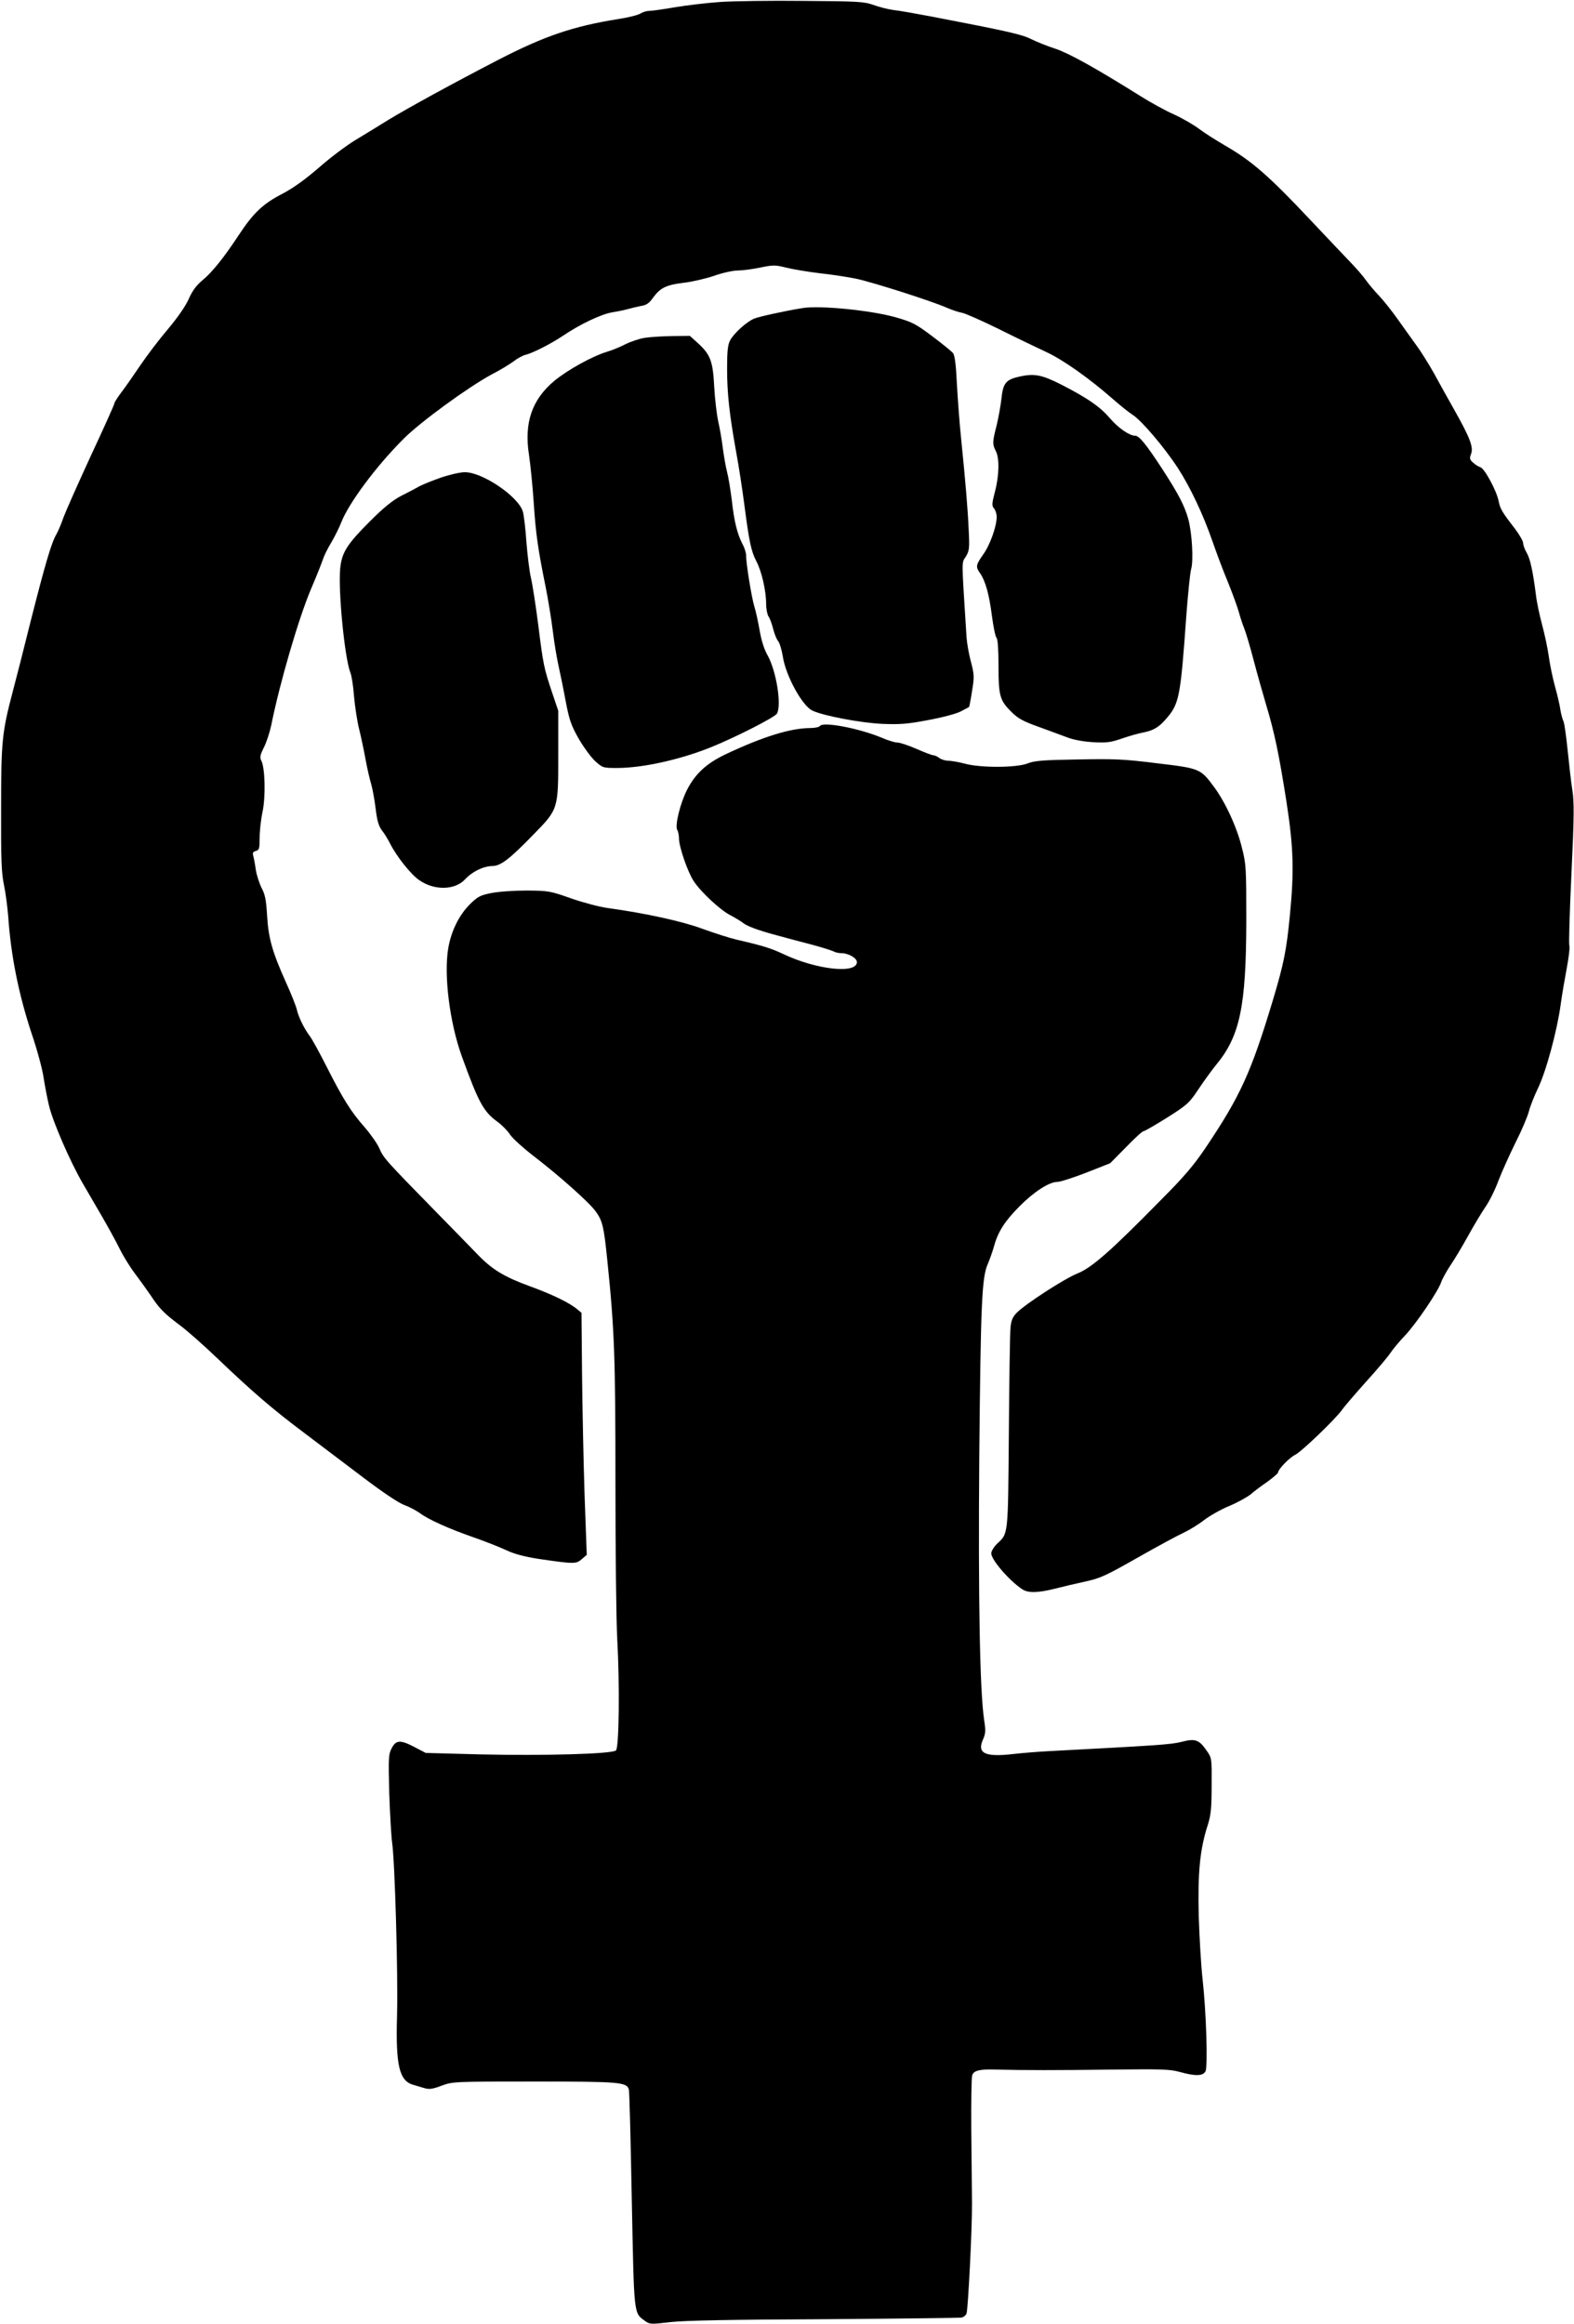
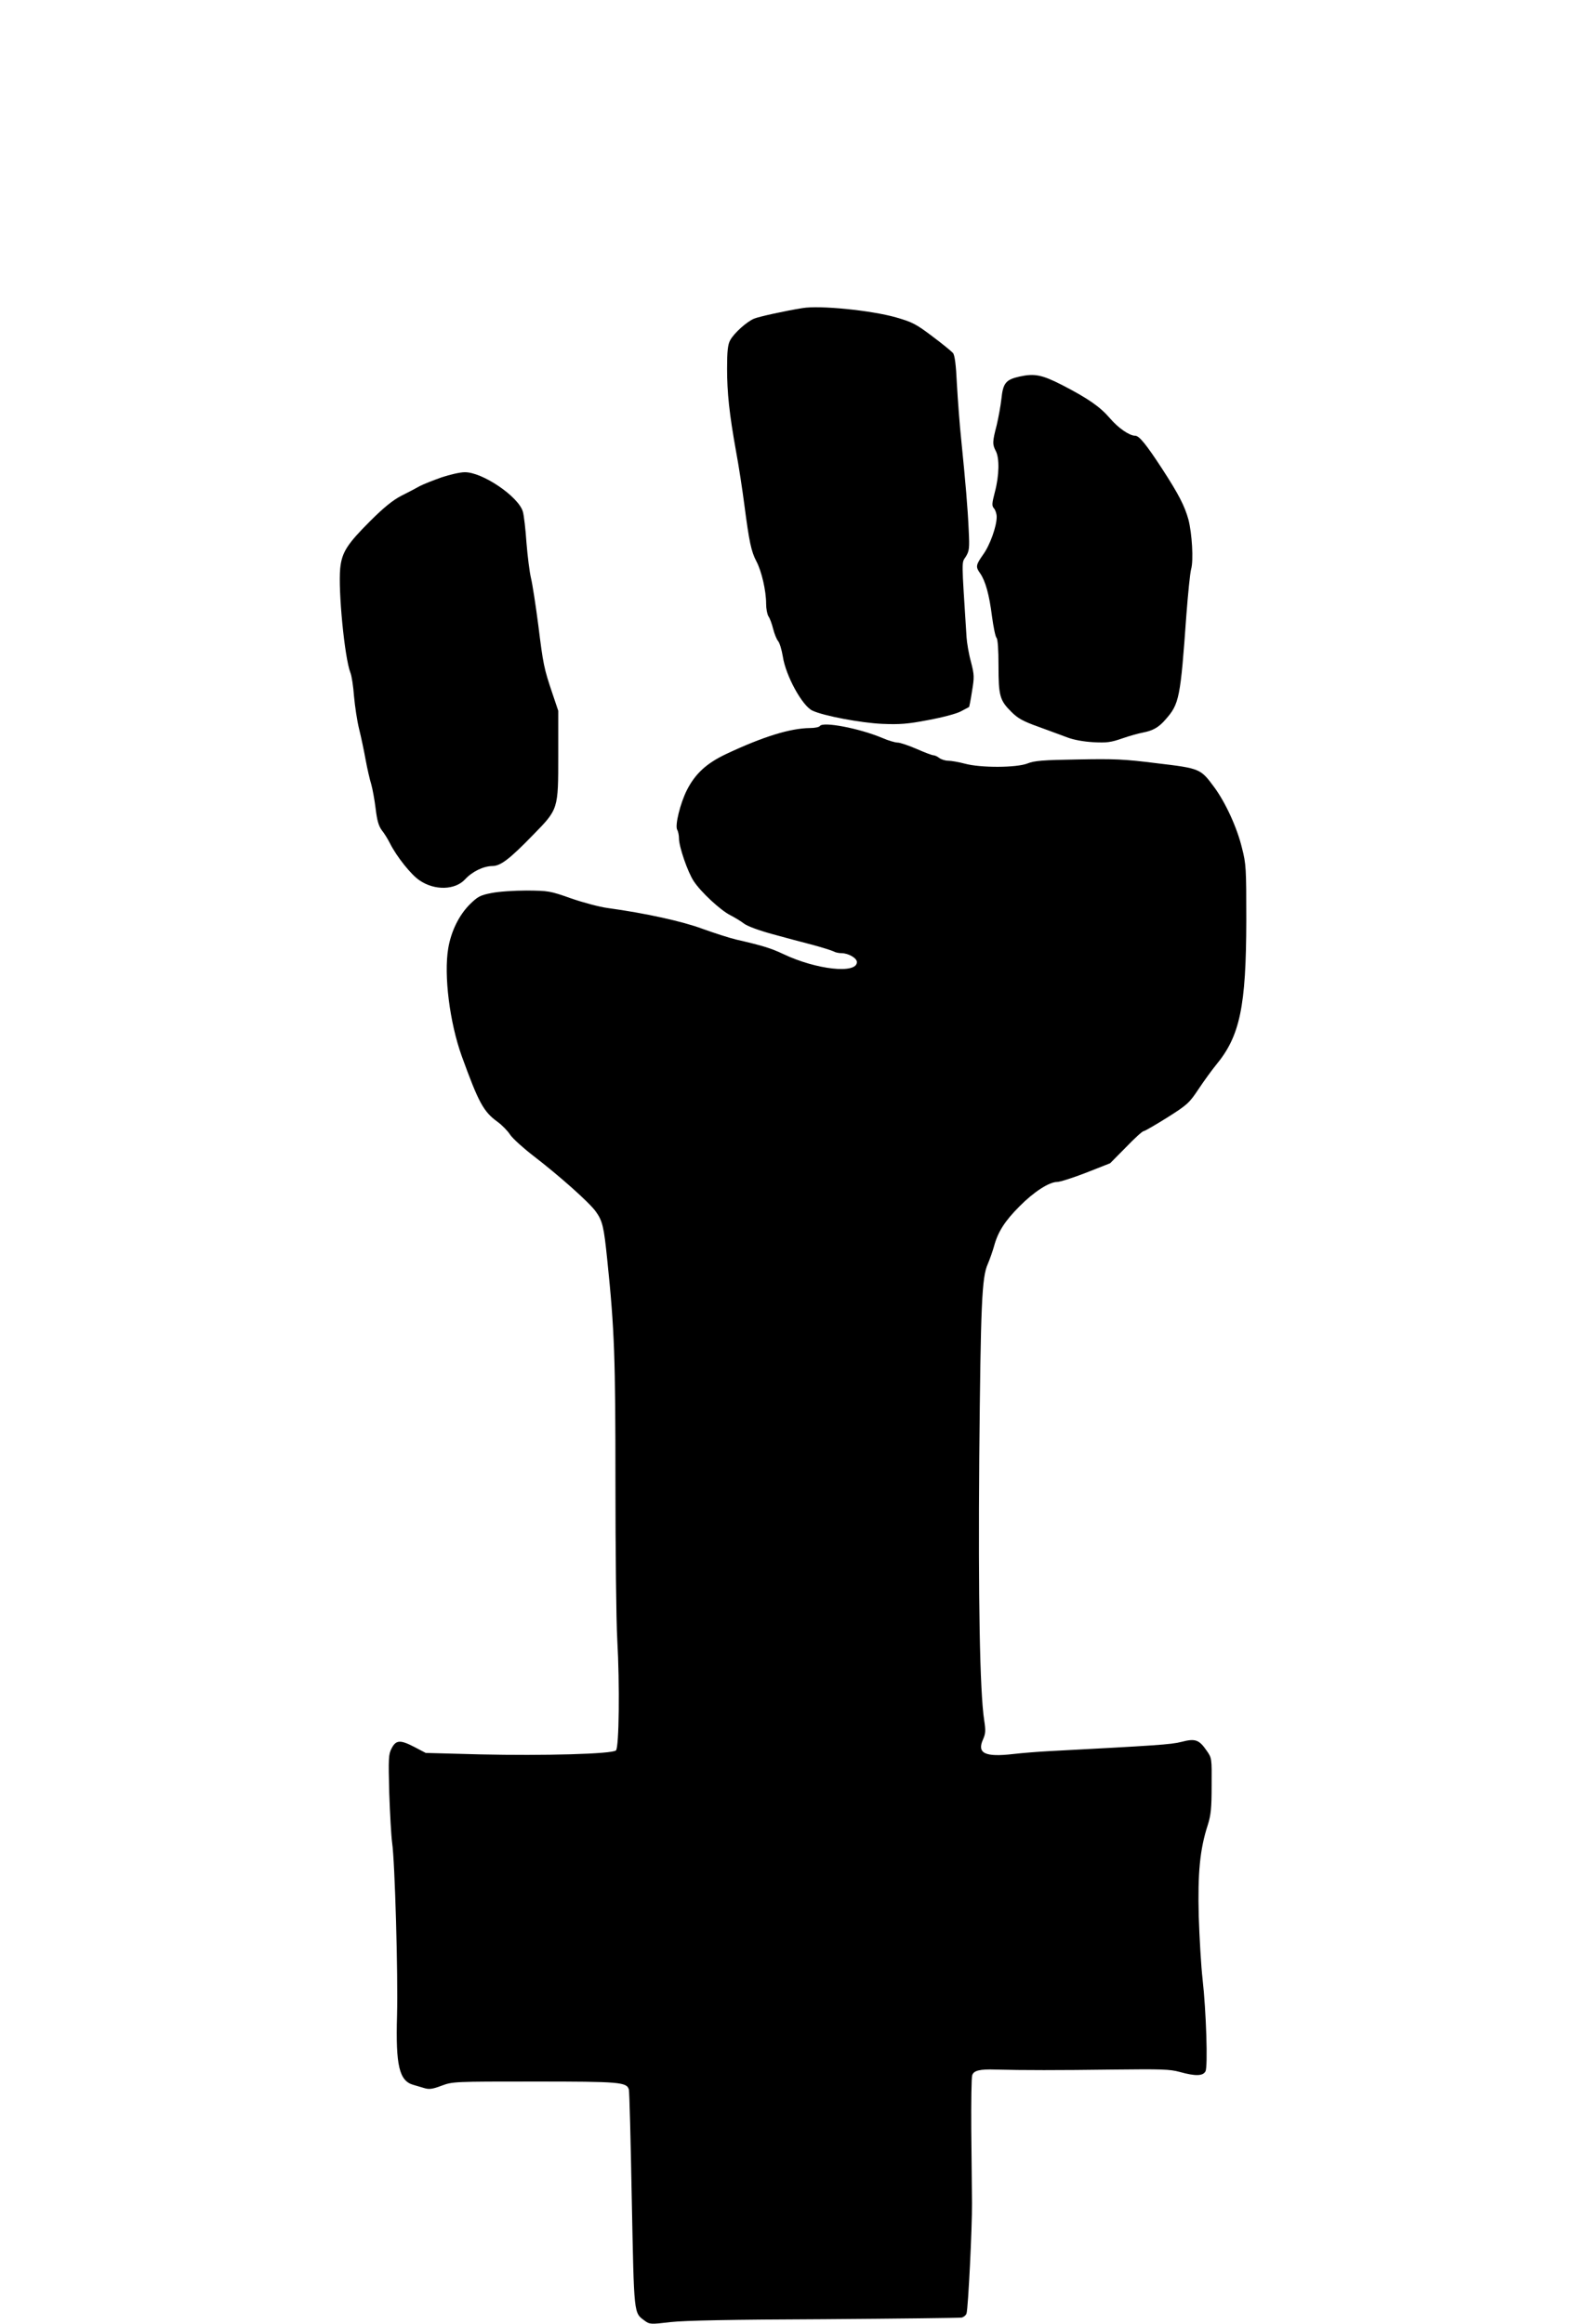
<svg xmlns="http://www.w3.org/2000/svg" version="1.0" width="867pt" height="1280pt" viewBox="0 0 867 1280" preserveAspectRatio="xMidYMid meet">
  <g transform="translate(0,1280) scale(0.1,-0.1)" fill="#000000" stroke="none">
-     <path d="M3965 12789 c-71 -5 -182 -18 -247 -29 -64 -11 -128 -20 -142 -20 -15 0 -37 -7 -49 -15 -13 -8 -68 -22 -122 -30 -249 -40 -406 -93 -665 -227 -247 -128 -490 -261 -602 -329 -48 -30 -128 -79 -178 -109 -50 -30 -142 -99 -203 -153 -77 -66 -140 -112 -201 -144 -107 -55 -160 -105 -241 -228 -83 -126 -146 -204 -200 -249 -33 -27 -56 -58 -76 -104 -18 -40 -62 -103 -115 -166 -47 -55 -116 -146 -153 -201 -37 -55 -84 -122 -104 -148 -20 -27 -37 -53 -37 -59 0 -6 -58 -135 -129 -287 -70 -152 -138 -305 -151 -340 -12 -35 -30 -78 -40 -95 -27 -46 -61 -162 -140 -473 -38 -153 -83 -330 -100 -393 -59 -224 -64 -274 -64 -645 -1 -277 2 -355 16 -420 9 -44 19 -120 23 -170 15 -220 58 -433 130 -650 30 -88 59 -196 65 -240 7 -44 20 -114 30 -155 21 -89 117 -310 187 -430 27 -47 75 -129 107 -184 31 -54 75 -133 96 -176 21 -43 61 -106 88 -141 26 -35 63 -86 82 -114 47 -72 75 -100 159 -163 41 -30 138 -116 215 -190 182 -174 299 -275 466 -400 74 -56 218 -165 320 -242 117 -89 205 -148 238 -160 30 -11 68 -32 86 -45 45 -34 160 -86 296 -133 63 -22 144 -54 180 -71 45 -21 99 -35 175 -47 198 -29 208 -29 239 -2 l28 24 -12 329 c-6 182 -12 482 -14 667 l-3 337 -24 20 c-43 36 -138 82 -262 127 -137 50 -205 91 -281 169 -28 29 -136 140 -241 247 -272 278 -283 290 -306 344 -12 27 -49 79 -82 117 -74 84 -118 154 -208 332 -39 77 -81 154 -94 170 -31 42 -61 104 -70 144 -4 19 -32 89 -62 155 -74 165 -95 241 -102 366 -5 83 -11 114 -30 149 -12 24 -27 69 -32 100 -4 31 -11 66 -14 77 -5 16 -1 23 14 27 19 5 21 13 21 71 0 37 7 102 16 144 18 84 14 245 -7 283 -9 18 -6 31 15 73 14 28 32 83 40 121 46 230 150 588 220 753 30 70 59 143 65 162 6 19 27 62 47 94 19 33 43 81 53 107 41 107 194 313 346 464 92 92 353 282 482 352 49 25 104 59 124 74 19 15 48 31 65 35 40 10 138 60 204 104 96 65 212 120 274 130 32 5 73 14 90 19 17 5 48 12 68 16 28 4 44 15 65 45 39 54 73 71 166 82 45 5 120 22 168 38 47 17 107 30 132 30 25 0 80 7 123 16 73 15 84 15 144 0 36 -9 119 -23 185 -31 66 -7 156 -21 200 -30 87 -18 420 -124 500 -160 28 -12 66 -25 85 -28 19 -4 112 -45 205 -91 94 -47 209 -102 256 -124 92 -42 236 -144 361 -253 43 -38 95 -80 117 -94 48 -30 174 -178 249 -293 68 -105 139 -255 190 -402 22 -63 60 -166 86 -227 25 -62 52 -136 60 -165 8 -29 21 -69 29 -88 8 -19 32 -98 52 -175 20 -77 52 -189 70 -250 45 -149 70 -269 111 -530 39 -253 43 -380 19 -626 -19 -195 -33 -265 -94 -469 -120 -398 -179 -527 -369 -810 -66 -98 -119 -161 -251 -293 -274 -279 -378 -370 -456 -401 -72 -29 -282 -165 -333 -215 -24 -24 -32 -42 -36 -84 -3 -28 -7 -288 -9 -577 -5 -576 -2 -554 -66 -614 -17 -17 -31 -40 -31 -52 0 -35 99 -150 170 -197 32 -22 85 -21 178 2 43 11 119 29 170 40 83 18 113 32 289 132 109 62 222 123 253 137 30 14 81 45 113 70 32 24 95 60 140 78 45 19 97 48 117 64 19 17 61 48 93 70 31 23 57 45 57 50 0 17 62 81 94 97 36 18 216 191 257 246 15 22 76 92 135 158 59 65 118 135 132 156 14 21 50 65 82 98 62 66 181 242 198 292 6 18 28 58 49 90 22 32 66 105 98 163 32 58 76 132 99 165 22 32 54 98 71 145 18 47 60 140 93 207 34 67 66 143 73 170 6 26 29 84 50 128 45 92 105 315 125 458 7 54 23 145 34 204 11 58 18 115 14 126 -3 11 2 190 12 398 15 313 15 392 5 456 -7 43 -18 142 -26 220 -8 78 -18 150 -23 160 -5 10 -13 38 -17 63 -3 25 -17 83 -30 130 -13 47 -28 121 -34 165 -6 44 -23 123 -37 175 -14 52 -30 127 -34 165 -16 127 -32 200 -51 231 -10 17 -19 41 -19 52 0 11 -21 48 -47 82 -69 89 -80 108 -88 149 -10 55 -77 180 -100 187 -11 4 -30 15 -41 26 -19 16 -20 24 -11 48 14 36 -5 87 -91 240 -36 63 -87 156 -114 205 -28 50 -71 119 -97 154 -25 35 -72 100 -103 144 -32 45 -77 102 -101 127 -24 25 -56 63 -72 85 -15 22 -54 67 -86 100 -32 33 -130 137 -218 230 -234 249 -328 330 -476 415 -49 29 -113 69 -140 90 -28 21 -89 57 -137 79 -48 21 -133 68 -190 104 -243 152 -387 232 -463 258 -45 14 -105 39 -134 53 -51 26 -124 43 -551 125 -85 16 -180 33 -210 36 -30 4 -79 17 -110 28 -50 18 -84 20 -385 22 -181 2 -388 -1 -460 -6z" />
    <path d="M4420 11103 c-94 -15 -240 -47 -266 -58 -41 -17 -111 -80 -132 -119 -13 -24 -17 -59 -17 -156 0 -135 12 -248 50 -460 14 -74 34 -205 45 -290 27 -207 38 -257 66 -311 29 -54 54 -163 54 -234 0 -28 6 -59 13 -70 8 -11 19 -42 26 -70 7 -27 19 -57 27 -66 8 -9 20 -48 26 -85 16 -106 107 -272 163 -298 61 -29 269 -68 385 -73 95 -4 139 -1 253 21 81 15 156 35 180 48 23 12 43 23 45 24 1 1 9 39 16 86 13 79 13 90 -6 164 -12 43 -22 104 -24 134 -28 442 -28 407 -4 444 19 32 21 45 16 143 -5 119 -18 270 -41 498 -9 83 -19 221 -24 307 -5 110 -12 162 -22 174 -8 9 -59 51 -114 92 -90 68 -110 78 -200 104 -138 39 -420 67 -515 51z" />
-     <path d="M3550 10939 c-30 -5 -77 -21 -105 -35 -27 -14 -72 -33 -100 -41 -81 -24 -218 -100 -292 -161 -123 -103 -167 -231 -139 -408 8 -55 20 -173 26 -264 11 -170 24 -259 66 -465 13 -66 31 -174 39 -240 8 -66 22 -149 30 -185 8 -36 26 -122 39 -192 21 -111 30 -139 72 -214 27 -47 68 -103 91 -125 42 -38 44 -39 121 -39 139 0 340 44 510 111 131 52 361 168 372 189 26 49 -4 233 -51 319 -20 34 -35 83 -45 140 -8 47 -21 106 -29 131 -15 49 -46 239 -45 280 0 14 -9 44 -21 65 -28 55 -45 122 -58 240 -7 55 -18 125 -26 155 -8 30 -18 91 -24 135 -5 44 -17 109 -25 145 -8 36 -18 121 -22 190 -7 142 -21 178 -93 243 l-41 37 -98 -1 c-53 -1 -122 -5 -152 -10z" />
    <path d="M5616 10726 c-76 -17 -91 -36 -100 -123 -4 -37 -16 -102 -26 -145 -24 -92 -24 -105 -5 -142 21 -39 19 -136 -5 -226 -17 -65 -17 -76 -5 -90 8 -9 15 -30 15 -47 0 -52 -37 -156 -75 -208 -40 -57 -42 -67 -16 -103 29 -42 50 -117 65 -236 8 -60 19 -113 25 -119 7 -7 11 -65 11 -154 0 -166 7 -191 72 -255 35 -35 64 -51 148 -81 58 -21 130 -48 160 -59 34 -13 89 -23 142 -26 74 -4 97 -1 160 21 40 14 91 28 113 32 56 11 87 28 125 72 76 86 82 116 115 578 9 116 20 228 26 250 14 48 5 197 -15 274 -21 75 -53 138 -146 281 -87 133 -125 180 -147 180 -32 0 -94 43 -139 96 -55 64 -120 109 -263 183 -112 57 -152 65 -235 47z" />
    <path d="M2433 10171 c-45 -16 -99 -37 -120 -48 -21 -12 -67 -36 -103 -54 -46 -24 -96 -64 -171 -139 -127 -127 -156 -172 -165 -260 -12 -122 24 -493 56 -575 7 -16 16 -75 20 -130 5 -55 17 -136 28 -180 11 -44 27 -120 36 -170 9 -49 23 -110 31 -135 7 -25 18 -84 24 -133 8 -66 16 -95 34 -120 14 -17 34 -50 45 -72 36 -72 117 -174 163 -204 83 -57 196 -54 251 6 40 43 100 72 150 73 45 0 95 38 225 172 139 142 138 140 138 438 l0 245 -32 95 c-47 139 -51 160 -78 377 -14 108 -32 225 -40 258 -8 33 -19 121 -25 195 -5 74 -14 152 -20 172 -24 83 -224 219 -321 217 -24 0 -81 -13 -126 -28z" />
    <path d="M4516 8801 c-4 -6 -28 -11 -54 -11 -109 -1 -258 -47 -462 -143 -108 -51 -170 -108 -216 -198 -37 -73 -67 -195 -54 -219 6 -10 10 -32 10 -48 0 -46 48 -185 81 -235 39 -60 148 -161 202 -188 23 -12 57 -32 75 -46 20 -15 83 -38 160 -59 70 -19 169 -46 221 -59 51 -14 102 -30 112 -35 10 -6 29 -10 44 -10 38 0 85 -27 85 -49 0 -67 -224 -42 -405 44 -68 32 -112 46 -260 80 -38 9 -121 36 -185 59 -110 41 -313 86 -525 115 -44 6 -134 30 -200 53 -116 41 -124 42 -245 43 -69 0 -156 -6 -194 -14 -62 -12 -75 -20 -118 -62 -60 -60 -103 -148 -119 -242 -25 -149 8 -409 74 -593 94 -259 120 -307 199 -364 23 -17 54 -48 68 -70 14 -21 73 -74 130 -118 138 -106 304 -253 341 -304 38 -53 45 -82 64 -268 40 -385 45 -542 45 -1225 0 -368 4 -758 10 -865 14 -249 10 -594 -7 -611 -20 -20 -400 -30 -748 -22 l-300 8 -63 33 c-77 40 -101 39 -125 -8 -17 -32 -18 -54 -13 -245 4 -115 11 -239 16 -275 15 -102 33 -724 27 -951 -8 -275 12 -360 89 -382 16 -5 44 -13 61 -18 26 -8 45 -6 95 13 62 23 68 23 513 23 470 0 507 -3 519 -44 3 -9 10 -281 16 -606 13 -644 10 -622 72 -668 26 -19 32 -20 140 -7 78 9 338 14 848 16 404 3 745 7 757 9 12 3 24 13 27 23 9 30 31 472 30 607 -1 72 -2 254 -4 406 -1 152 1 286 5 298 8 27 42 35 130 32 144 -4 349 -4 645 0 268 3 313 2 368 -13 86 -24 128 -23 142 3 14 25 4 332 -16 509 -8 69 -17 224 -21 345 -6 239 6 369 50 504 17 54 21 93 21 217 1 149 1 151 -27 191 -42 61 -63 69 -139 49 -58 -15 -141 -20 -728 -51 -58 -3 -147 -10 -199 -16 -156 -18 -201 4 -166 81 14 32 15 48 6 106 -24 158 -33 670 -27 1444 8 850 14 995 47 1068 11 26 27 71 35 100 21 77 59 137 140 218 78 79 163 134 207 134 16 0 88 23 160 51 l132 52 87 88 c47 49 91 89 98 89 6 0 64 34 130 75 112 71 121 80 173 158 30 45 73 104 95 131 132 159 166 321 167 796 0 287 -1 311 -24 400 -27 112 -91 251 -154 336 -74 100 -77 102 -314 130 -182 23 -236 25 -438 21 -190 -3 -238 -7 -275 -22 -61 -24 -259 -25 -346 -1 -34 9 -75 16 -91 16 -16 0 -38 7 -49 15 -10 8 -25 15 -32 15 -8 0 -50 16 -93 35 -44 19 -91 35 -105 35 -13 0 -51 11 -83 25 -128 54 -329 92 -345 66z" />
  </g>
</svg>